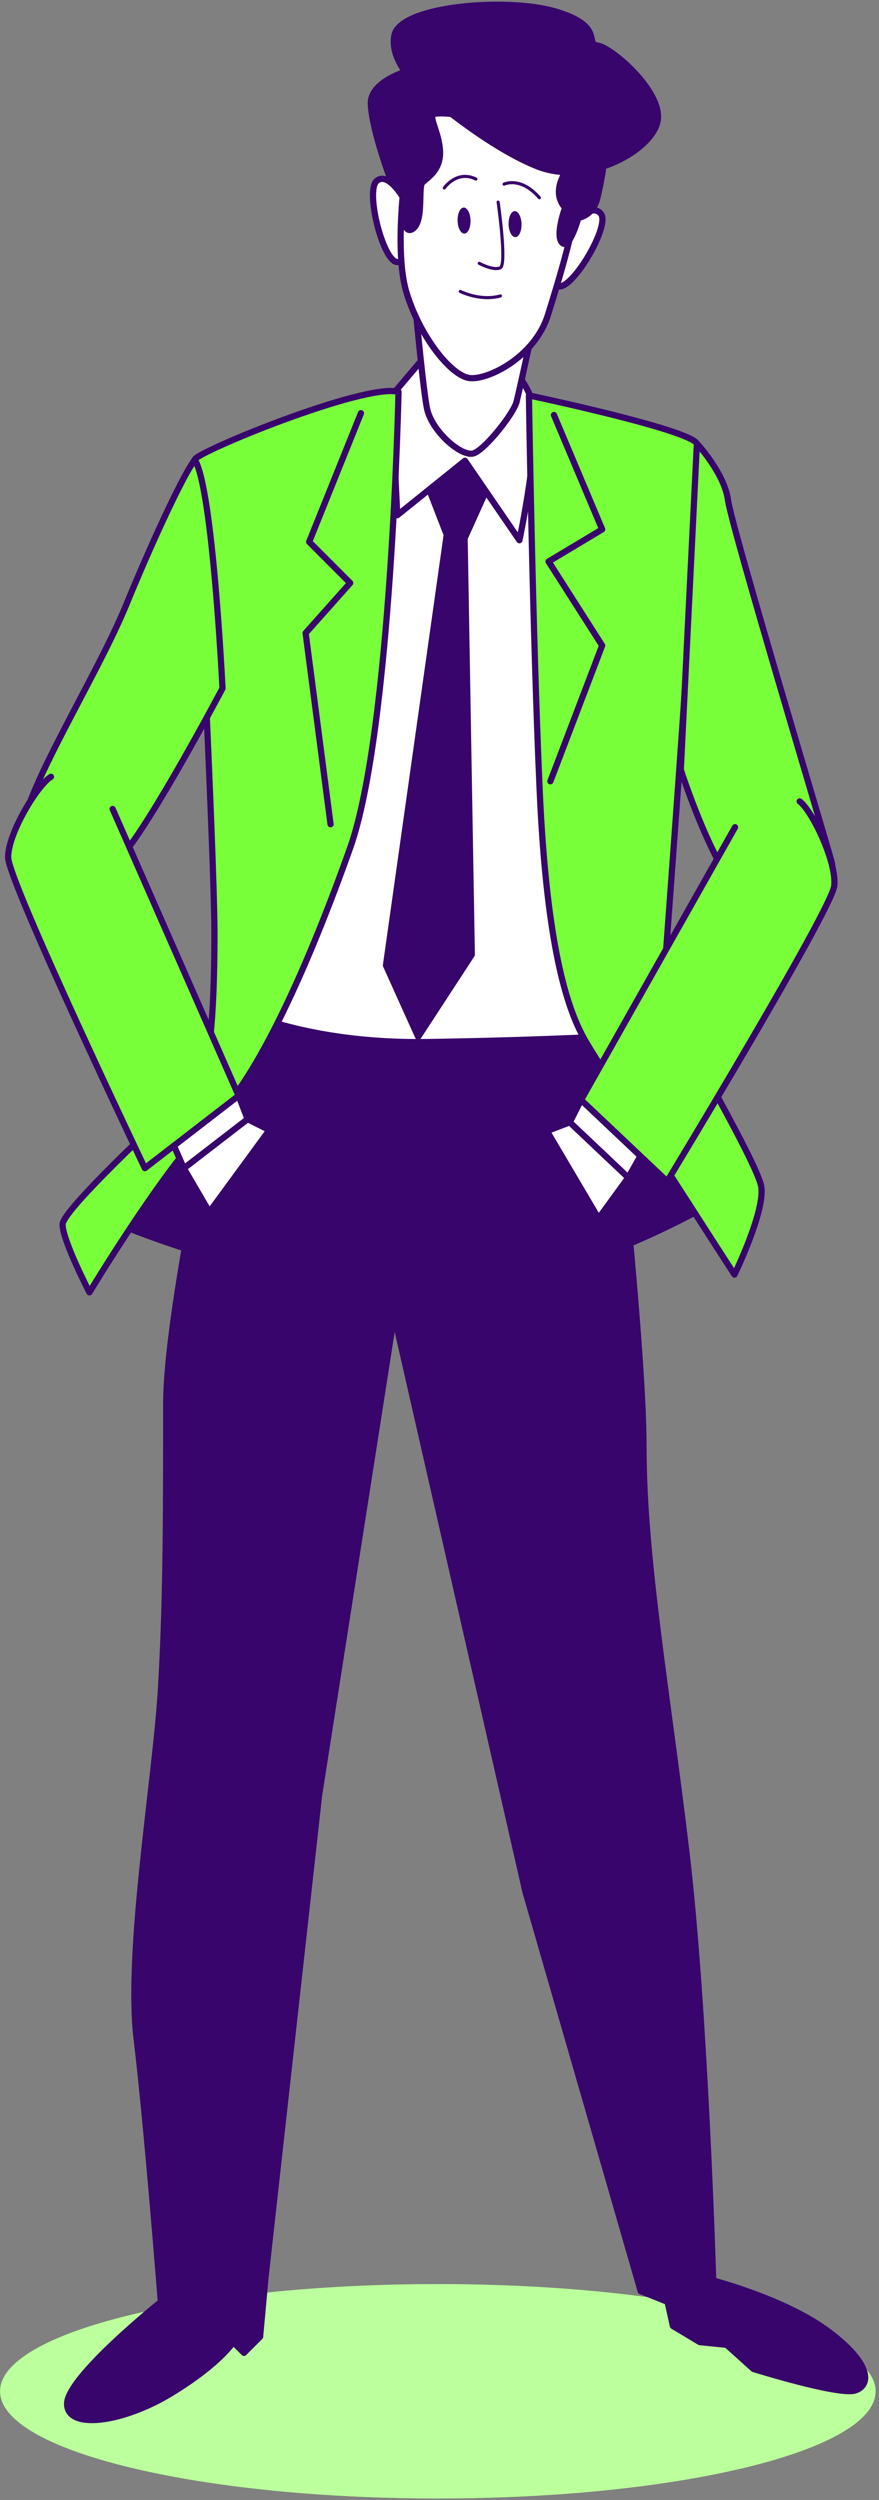
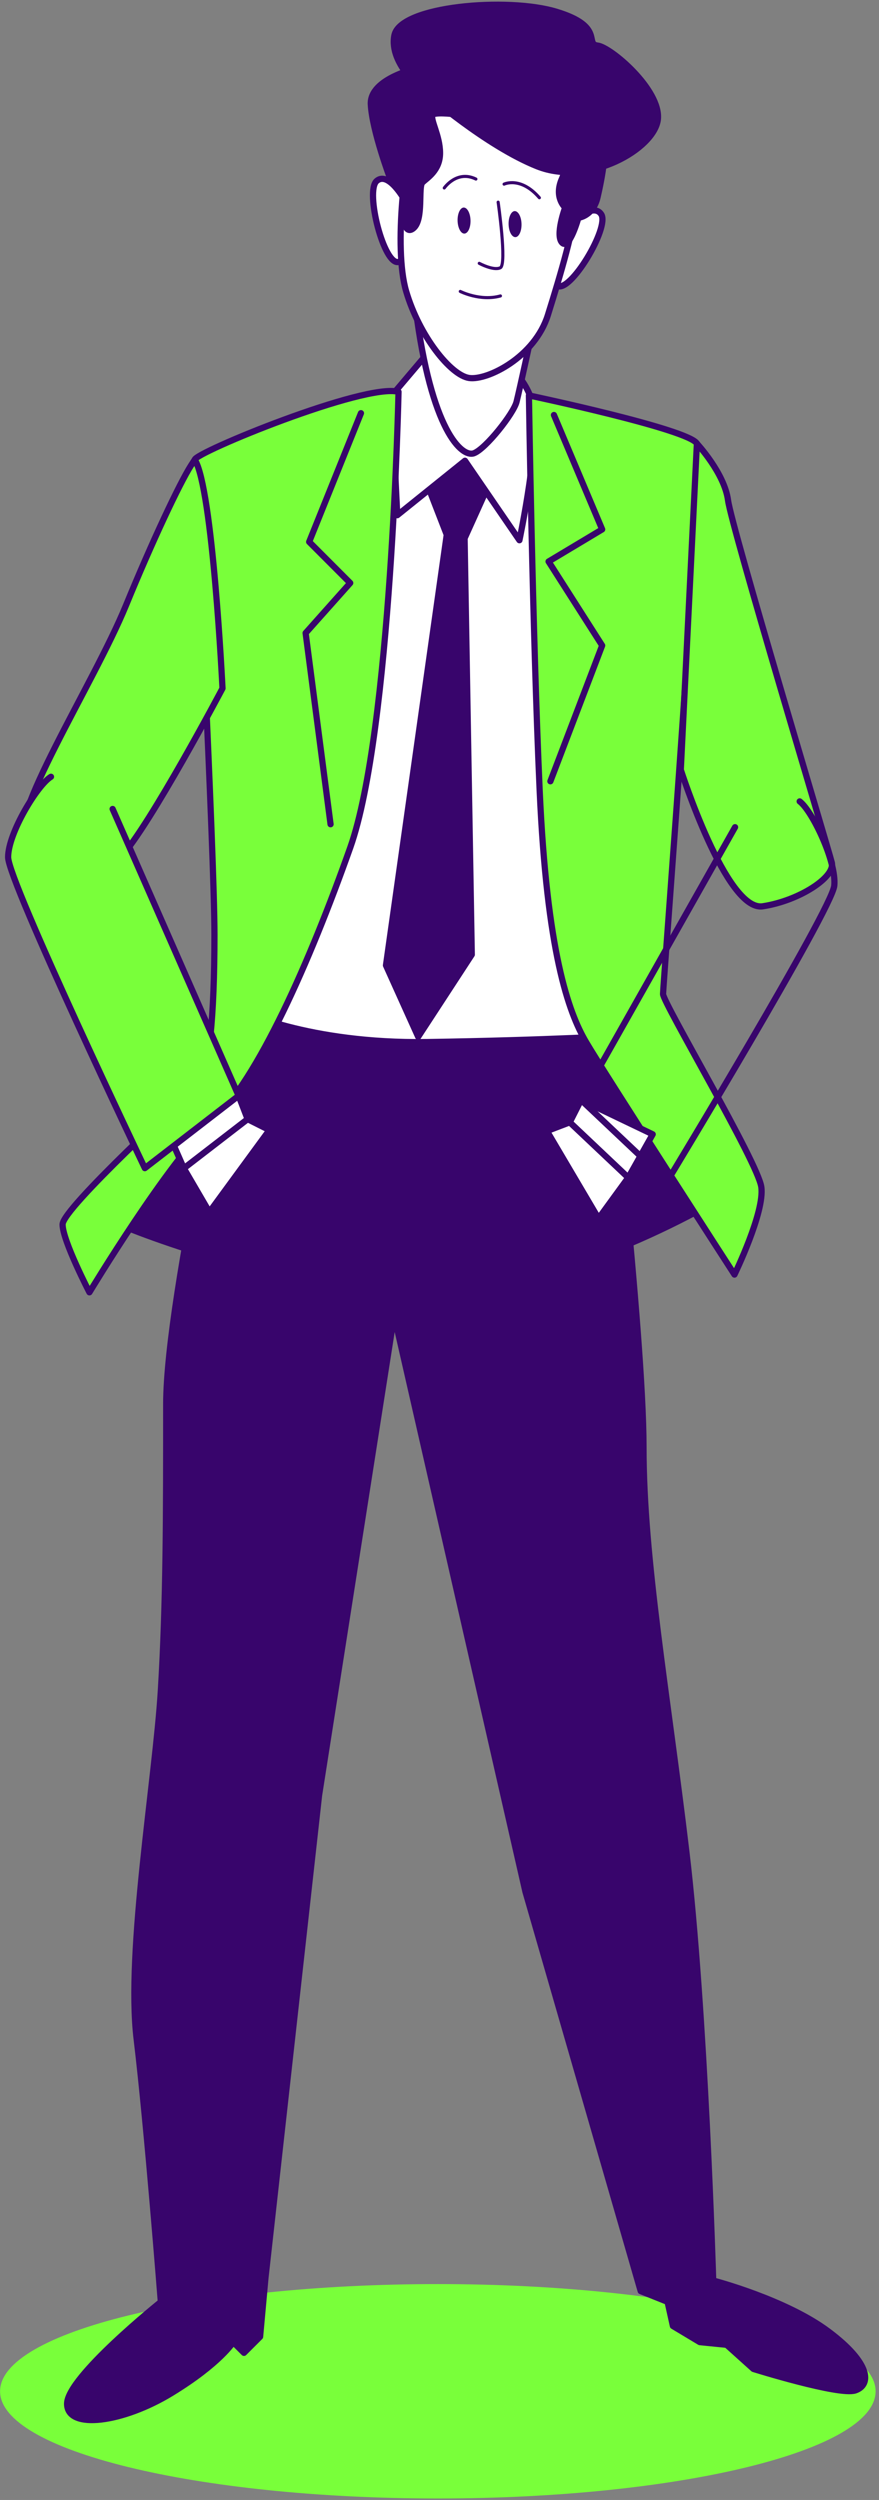
<svg xmlns="http://www.w3.org/2000/svg" width="141" height="401" viewBox="0 0 141 401" fill="none">
  <rect x="0" y="0" width="141" height="401" fill="#808080" stroke="none" />
  <path d="M70.234 400.76C109.016 400.76 140.455 393.062 140.455 383.566C140.455 374.07 109.016 366.372 70.234 366.372C31.451 366.372 0.012 374.07 0.012 383.566C0.012 393.062 31.451 400.76 70.234 400.76Z" fill="#79FF3A" />
-   <path opacity="0.5" d="M70.234 400.76C109.016 400.76 140.455 393.062 140.455 383.566C140.455 374.07 109.016 366.372 70.234 366.372C31.451 366.372 0.012 374.07 0.012 383.566C0.012 393.062 31.451 400.76 70.234 400.76Z" fill="white" />
  <path d="M64.912 32.104C64.912 32.104 62.313 27.382 60.421 29.028C58.53 30.674 61.606 42.715 63.959 42.008C66.327 41.3 64.897 32.088 64.897 32.088L64.912 32.104Z" fill="white" stroke="#38056C" stroke-linecap="round" stroke-linejoin="round" />
  <path d="M17.052 195.54C17.052 195.54 37.291 204.721 62.282 207.243C87.273 209.781 116.371 191.741 116.371 191.741C116.371 191.741 87.273 146.818 86.951 145.865C86.628 144.911 51.84 143.65 51.84 143.65L17.036 195.524L17.052 195.54Z" fill="#38056C" stroke="#38056C" stroke-linecap="round" stroke-linejoin="round" />
  <path d="M38.275 158.137C38.275 158.137 26.664 207.582 26.664 225.206C26.664 242.831 26.664 257.026 25.803 271.206C24.942 285.401 20.22 312.914 21.927 327.094C23.634 341.274 25.803 369.233 25.803 369.233C25.803 369.233 10.762 381.275 10.762 385.566C10.762 389.857 19.789 388.58 27.525 383.843C35.261 379.122 37.414 375.677 37.414 375.677L39.136 377.399L41.72 374.816L42.581 365.357L51.178 287.969L63.221 211.011L84.29 303.441L102.776 367.495L107.082 369.218L107.943 373.093L112.25 375.677L116.556 376.108L120.862 379.983C120.862 379.983 134.626 384.289 137.195 383.428C139.763 382.567 139.778 379.122 132.888 373.97C126.014 368.818 114.403 365.803 114.403 365.803C114.403 365.803 113.111 322.388 110.096 297.012C107.082 271.652 103.222 250.151 103.222 232.096C103.222 214.041 97.209 161.582 97.209 161.582L38.306 158.137H38.275Z" fill="#38056C" stroke="#38056C" stroke-linecap="round" stroke-linejoin="round" />
  <path d="M67.942 61.401L35.845 73.72L38.429 161.997C38.429 161.997 49.318 167.441 68.526 167.149C87.735 166.857 100.746 166.073 100.746 166.073L108.358 69.706L77.4 62.539C77.4 62.539 71.663 60.54 67.942 61.386V61.401Z" fill="white" stroke="#38056C" stroke-linecap="round" stroke-linejoin="round" />
  <path d="M68.219 76.888L71.664 85.778L61.913 154.846L67.081 166.304L75.678 153.124L74.524 86.347L78.538 77.457L73.955 68.291L68.219 76.888Z" fill="#38056C" stroke="#38056C" stroke-linecap="round" stroke-linejoin="round" />
  <path d="M67.988 57.372L62.79 63.508L63.728 82.64L74.586 73.905L83.321 86.654C83.321 86.654 86.858 69.891 85.443 64.693C84.028 59.495 79.061 56.188 76.477 56.665C73.878 57.141 67.972 57.372 67.972 57.372H67.988Z" fill="white" stroke="#38056C" stroke-linecap="round" stroke-linejoin="round" />
-   <path d="M66.573 48.39C66.573 48.39 66.604 48.759 66.665 49.39C66.958 52.542 67.88 62.247 68.465 65.384C69.172 69.168 74.124 73.412 76.016 72.705C77.908 71.997 82.398 66.322 82.86 64.446C83.337 62.554 85.228 53.819 85.228 53.819C85.228 53.819 79.092 56.649 76.493 56.649C73.894 56.649 66.573 48.39 66.573 48.39Z" fill="white" stroke="#38056C" stroke-linecap="round" stroke-linejoin="round" />
+   <path d="M66.573 48.39C66.573 48.39 66.604 48.759 66.665 49.39C69.172 69.168 74.124 73.412 76.016 72.705C77.908 71.997 82.398 66.322 82.86 64.446C83.337 62.554 85.228 53.819 85.228 53.819C85.228 53.819 79.092 56.649 76.493 56.649C73.894 56.649 66.573 48.39 66.573 48.39Z" fill="white" stroke="#38056C" stroke-linecap="round" stroke-linejoin="round" />
  <path d="M91.272 36.056C91.272 36.056 95.117 32.273 96.455 34.395C97.793 36.518 91.411 47.176 89.35 45.822C87.289 44.469 91.288 36.056 91.288 36.056H91.272Z" fill="white" stroke="#38056C" stroke-linecap="round" stroke-linejoin="round" />
  <path d="M73.571 15.586C73.571 15.586 67.68 18.109 66.419 21.061C65.158 24.014 63.051 39.593 65.158 46.745C67.265 53.896 72.309 60.217 75.262 60.632C78.215 61.047 85.782 57.264 87.889 50.528C89.996 43.792 92.103 36.641 92.518 31.996C92.933 27.367 96.301 29.889 91.672 23.153C87.043 16.417 77.354 13.049 73.571 15.571V15.586Z" fill="white" stroke="#38056C" stroke-linecap="round" stroke-linejoin="round" />
  <path d="M75.478 35.349C75.508 36.502 75.062 37.456 74.493 37.471C73.924 37.487 73.432 36.564 73.401 35.41C73.371 34.257 73.817 33.303 74.386 33.288C74.955 33.288 75.447 34.196 75.478 35.349Z" fill="#38056C" />
  <path d="M83.659 35.918C83.69 37.072 83.244 38.025 82.675 38.041C82.091 38.041 81.614 37.133 81.583 35.98C81.552 34.826 81.998 33.873 82.567 33.857C83.136 33.857 83.629 34.765 83.659 35.918Z" fill="#38056C" />
  <path d="M71.264 30.151C71.264 30.151 73.278 27.229 76.339 28.721" stroke="#38056C" stroke-width="0.5" stroke-linecap="round" stroke-linejoin="round" />
  <path d="M80.86 29.536C80.86 29.536 83.521 28.244 86.52 31.72" stroke="#38056C" stroke-width="0.5" stroke-linecap="round" stroke-linejoin="round" />
  <path d="M73.832 46.745C73.832 46.745 77.031 48.375 80.276 47.468" stroke="#38056C" stroke-width="0.5" stroke-linecap="round" stroke-linejoin="round" />
  <path d="M79.907 32.427C79.907 32.427 81.337 42.408 80.261 42.947C79.184 43.485 76.877 42.239 76.877 42.239" stroke="#38056C" stroke-width="0.5" stroke-linecap="round" stroke-linejoin="round" />
  <path d="M67.28 10.85C67.28 10.85 59.252 12.495 59.483 16.755C59.714 21 62.559 28.567 62.559 28.567C62.559 28.567 65.389 30.212 64.927 32.104C64.451 33.996 64.697 38.01 66.342 36.595C67.988 35.18 67.05 29.982 67.757 29.274C68.465 28.567 70.587 27.383 70.587 24.553C70.587 21.723 68.941 19.124 69.403 18.416C69.879 17.709 78.138 18.647 82.152 20.539C86.166 22.43 91.595 25.491 90.18 28.567C88.765 31.642 90.657 33.288 90.657 33.288C90.657 33.288 89.011 37.779 90.18 38.948C91.349 40.117 92.779 34.934 92.779 34.934C92.779 34.934 95.148 34.703 95.855 31.627C96.563 28.551 97.501 23.83 96.793 20.062C96.086 16.279 88.288 9.912 79.799 9.666C71.294 9.435 67.28 10.85 67.28 10.85Z" fill="#38056C" stroke="#38056C" stroke-linecap="round" stroke-linejoin="round" />
  <path d="M68.219 14.864C68.219 14.864 77.892 23.369 86.166 26.675C94.425 29.982 105.052 23.845 105.529 19.124C106.006 14.402 97.978 7.559 95.855 7.312C93.733 7.082 97.04 4.237 89.242 1.884C81.445 -0.485 64.22 0.945 63.267 5.667C62.328 10.388 68.219 14.879 68.219 14.879V14.864Z" fill="#38056C" stroke="#38056C" stroke-linecap="round" stroke-linejoin="round" />
  <path d="M63.928 62.847C63.928 62.847 62.775 117.305 56.192 135.93C49.594 154.554 41.29 173.194 34.123 179.776C26.956 186.374 14.345 207.289 14.345 207.289C14.345 207.289 10.039 198.985 10.039 196.401C10.039 193.817 30.109 175.485 31.816 173.763C33.538 172.04 34.4 163.151 34.4 149.971C34.4 136.791 31.247 74.874 31.247 73.736C31.247 72.598 58.468 61.417 63.928 62.847Z" fill="#79FF3A" stroke="#38056C" stroke-linecap="round" stroke-linejoin="round" />
  <path d="M31.247 73.736C31.247 73.736 31.016 74.059 30.632 74.674C28.817 77.519 24.419 86.839 20.22 97.082C14.899 110.031 0.873 131.47 3.887 135.776C6.902 140.082 14.637 142.65 19.359 137.498C24.096 132.346 35.692 110.415 35.692 110.415C35.692 110.415 34.123 78.319 31.247 73.736Z" fill="#79FF3A" stroke="#38056C" stroke-linecap="round" stroke-linejoin="round" />
  <path d="M84.844 63.416C84.844 63.416 85.413 100.956 86.566 126.763C87.719 152.554 91.149 162.304 94.025 167.179C96.885 172.055 117.817 204.443 117.817 204.443C117.817 204.443 122.692 194.416 122.123 190.402C121.554 186.388 106.359 160.874 106.359 159.444C106.359 158.013 112.957 73.458 111.803 71.167C110.65 68.875 84.859 63.431 84.859 63.431L84.844 63.416Z" fill="#79FF3A" stroke="#38056C" stroke-linecap="round" stroke-linejoin="round" />
  <path d="M57.899 66.277L49.594 86.916L56.177 93.513L49.025 101.542L53.024 132.208" stroke="#38056C" stroke-linecap="round" stroke-linejoin="round" />
  <path d="M88.858 66.569L96.593 84.916L87.996 90.068L96.593 103.541L88.289 125.318" stroke="#38056C" stroke-linecap="round" stroke-linejoin="round" />
  <path d="M38.275 175.762L39.721 179.514L29.494 187.404L26.279 180.099L38.275 175.762Z" fill="white" stroke="#38056C" stroke-linecap="round" stroke-linejoin="round" />
  <path d="M18.067 129.762L38.275 175.762L23.234 187.373C23.234 187.373 1.303 141.374 1.303 137.498C1.303 133.622 6.025 125.887 8.178 124.595" fill="#79FF3A" />
  <path d="M18.067 129.762L38.275 175.762L23.234 187.373C23.234 187.373 1.303 141.374 1.303 137.498C1.303 133.622 6.025 125.887 8.178 124.595" stroke="#38056C" stroke-linecap="round" stroke-linejoin="round" />
  <path d="M39.721 179.514L43.212 181.267L33.584 194.417L29.494 187.404L39.721 179.514Z" fill="white" stroke="#38056C" stroke-linecap="round" stroke-linejoin="round" />
  <path d="M93.21 176.438L91.395 180.022L100.777 188.896L104.698 181.944L93.21 176.438Z" fill="white" stroke="#38056C" stroke-linecap="round" stroke-linejoin="round" />
  <path d="M111.788 71.152C111.788 71.152 116.202 75.873 116.786 80.256C117.371 84.639 132.842 136.022 133.427 138.359C134.011 140.697 128.167 144.496 122.338 145.372C116.494 146.249 109.204 123.472 109.204 123.472L111.788 71.167V71.152Z" fill="#79FF3A" stroke="#38056C" stroke-linecap="round" stroke-linejoin="round" />
-   <path d="M117.909 132.684L93.21 176.438L107.021 189.495C107.021 189.495 133.442 145.91 133.827 142.065C134.211 138.22 130.274 130.039 128.275 128.547" fill="#79FF3A" />
  <path d="M117.909 132.684L93.21 176.438L107.021 189.495C107.021 189.495 133.442 145.91 133.827 142.065C134.211 138.22 130.274 130.039 128.275 128.547" stroke="#38056C" stroke-linecap="round" stroke-linejoin="round" />
  <path d="M91.395 180.022L87.735 181.421L96.009 195.447L100.777 188.896L91.395 180.022Z" fill="white" stroke="#38056C" stroke-linecap="round" stroke-linejoin="round" />
</svg>